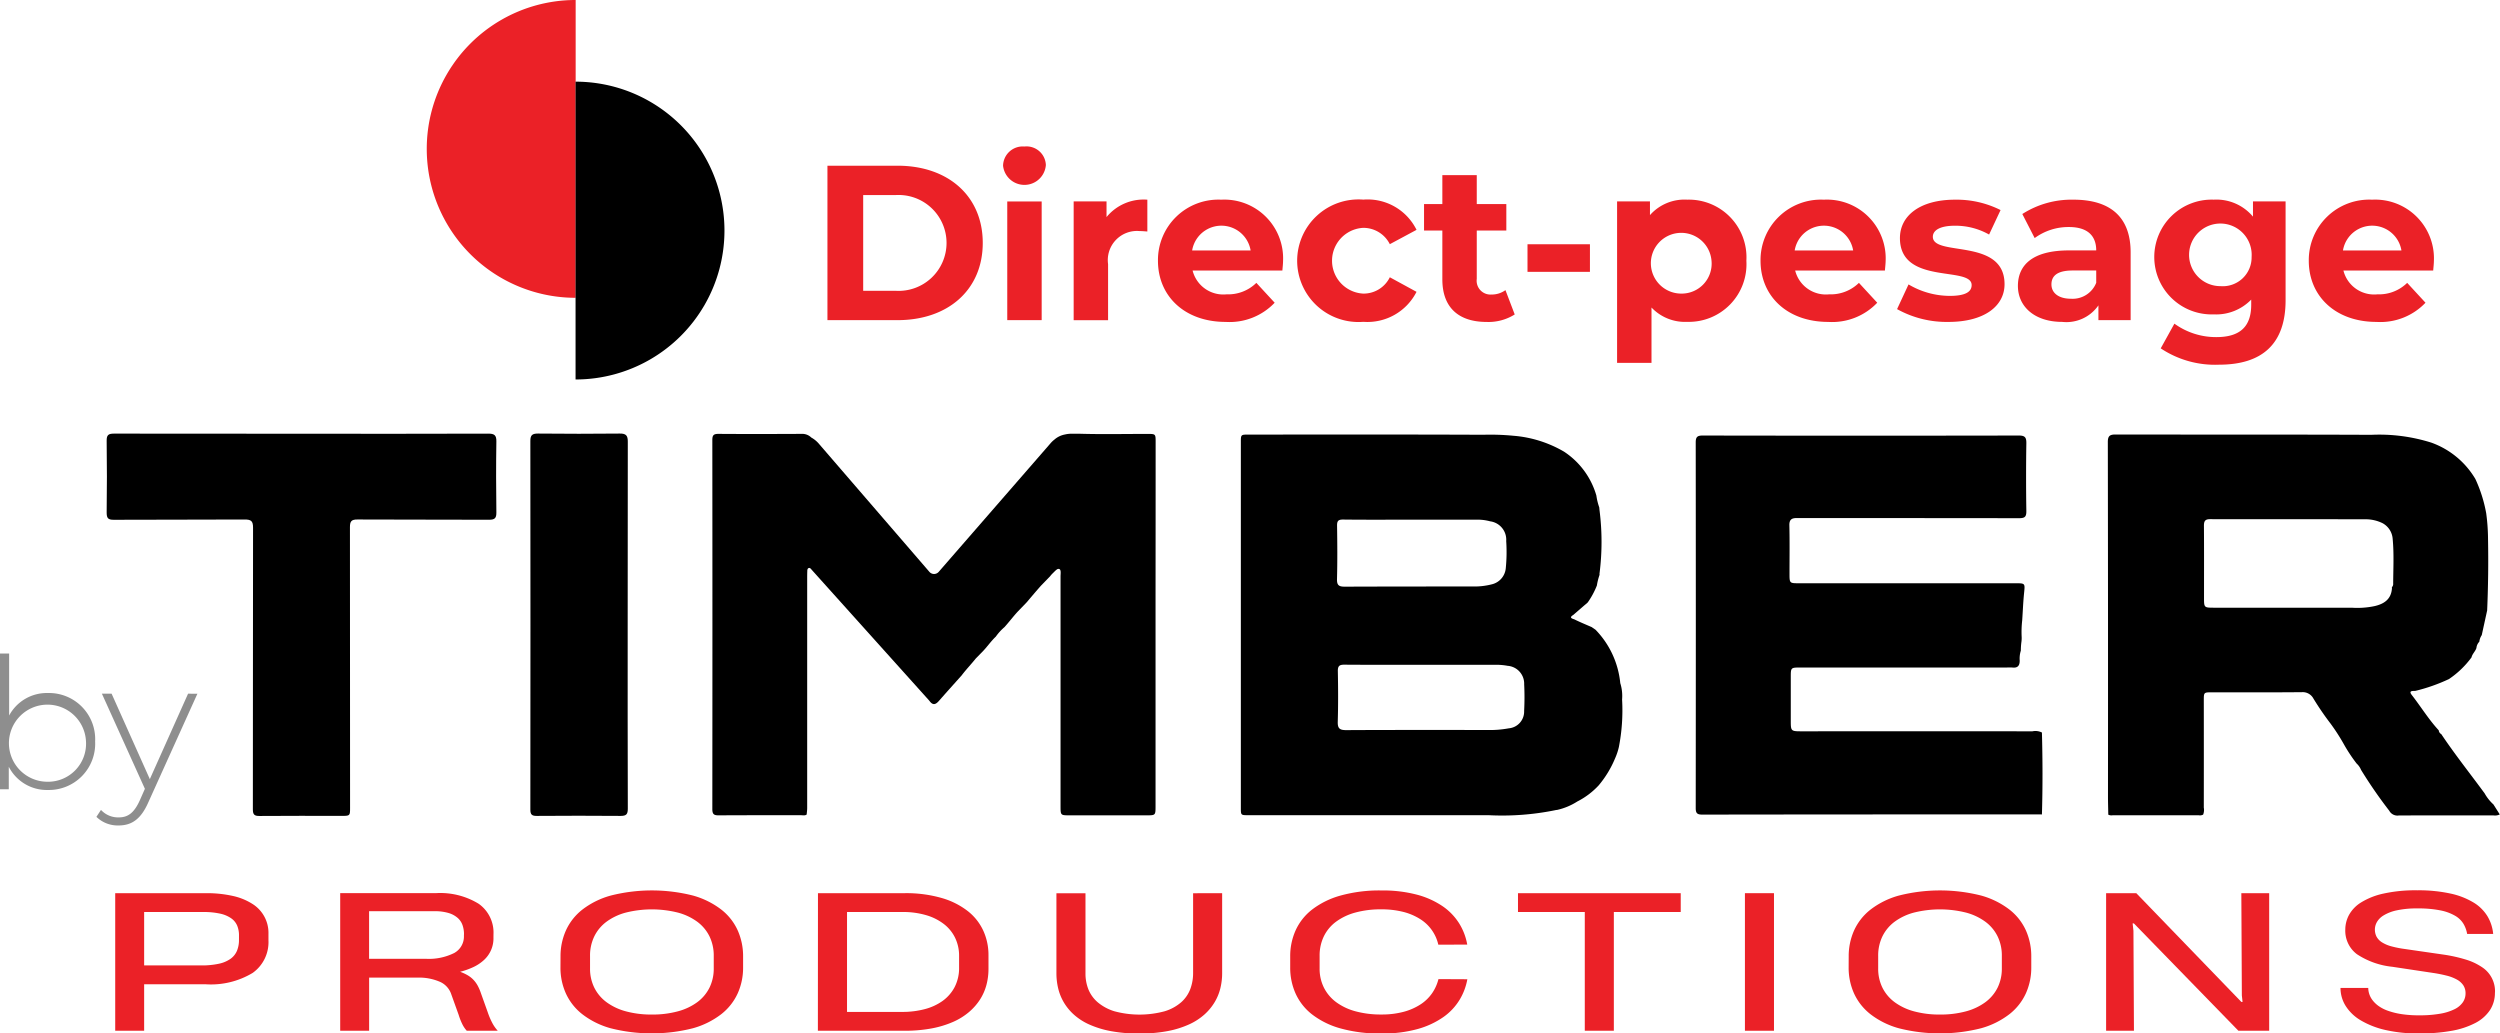
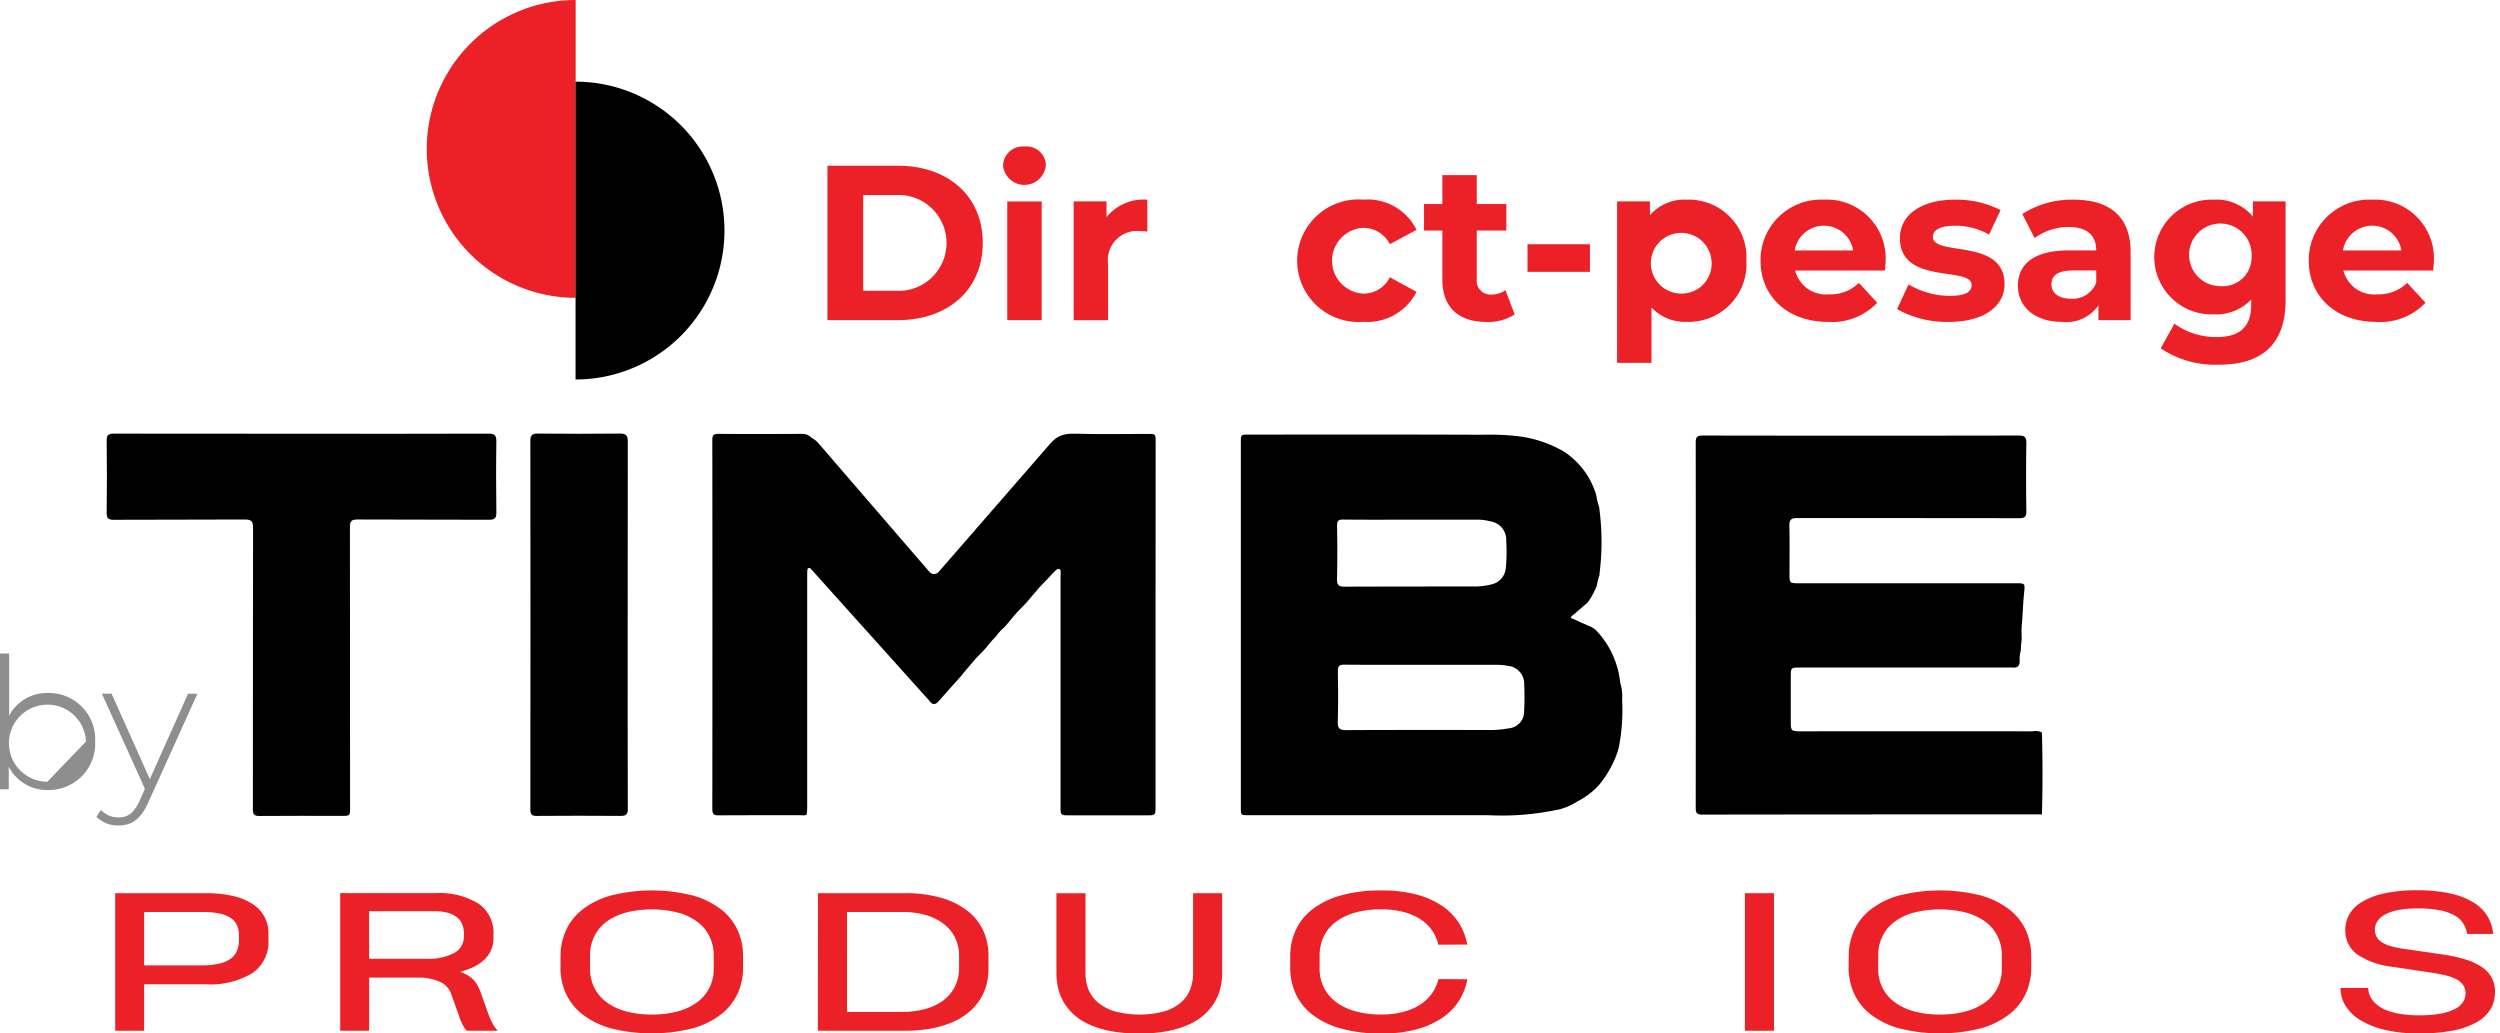
<svg xmlns="http://www.w3.org/2000/svg" width="172.831" height="71.447" viewBox="0 0 172.831 71.447">
  <g id="Groupe_1895" data-name="Groupe 1895" transform="translate(0 0)">
    <g id="Groupe_870" data-name="Groupe 870" transform="translate(0 45.177)">
-       <path id="Tracé_482" data-name="Tracé 482" d="M29.81,281.19a3.2,3.2,0,0,1-3.263,3.352,2.951,2.951,0,0,1-2.707-1.606v1.556h-.607v-9.385h.632v4.288a2.956,2.956,0,0,1,2.682-1.556A3.193,3.193,0,0,1,29.81,281.19Zm-.632,0a2.665,2.665,0,1,0-2.669,2.783A2.629,2.629,0,0,0,29.178,281.19Z" transform="translate(-23.233 -275.106)" fill="#8e8e8e" />
+       <path id="Tracé_482" data-name="Tracé 482" d="M29.81,281.19a3.2,3.2,0,0,1-3.263,3.352,2.951,2.951,0,0,1-2.707-1.606v1.556h-.607v-9.385h.632v4.288a2.956,2.956,0,0,1,2.682-1.556A3.193,3.193,0,0,1,29.81,281.19Zm-.632,0a2.665,2.665,0,1,0-2.669,2.783Z" transform="translate(-23.233 -275.106)" fill="#8e8e8e" />
      <path id="Tracé_483" data-name="Tracé 483" d="M67.25,290.568l-3.39,7.5c-.531,1.214-1.189,1.606-2.062,1.606a2.108,2.108,0,0,1-1.53-.595l.316-.481a1.606,1.606,0,0,0,1.227.519c.607,0,1.05-.278,1.455-1.176l.354-.8-2.973-6.577h.671l2.643,5.907,2.644-5.907Z" transform="translate(-53.603 -287.785)" fill="#8e8e8e" />
    </g>
    <g id="Groupe_871" data-name="Groupe 871" transform="translate(57.203 10.129)">
      <path id="Tracé_484" data-name="Tracé 484" d="M341.083,87.729h4.85c3.493,0,5.887,2.1,5.887,5.338s-2.395,5.338-5.887,5.338h-4.85Zm4.728,8.648a3.315,3.315,0,1,0,0-6.619h-2.257v6.619Z" transform="translate(-341.083 -86.402)" fill="#eb2127" />
      <path id="Tracé_485" data-name="Tracé 485" d="M408.546,81.683a1.36,1.36,0,0,1,1.479-1.327,1.336,1.336,0,0,1,1.48,1.281,1.486,1.486,0,0,1-2.959.046Zm.29,2.471h2.379v8.205h-2.379Z" transform="translate(-396.405 -80.356)" fill="#eb2127" />
      <path id="Tracé_486" data-name="Tracé 486" d="M440.761,100.78v2.2c-.2-.015-.351-.03-.534-.03a2.016,2.016,0,0,0-2.181,2.288v3.874h-2.379V100.9h2.272v1.083A3.312,3.312,0,0,1,440.761,100.78Z" transform="translate(-418.645 -97.104)" fill="#eb2127" />
-       <path id="Tracé_487" data-name="Tracé 487" d="M476.646,105.676h-6.207a2.188,2.188,0,0,0,2.349,1.647,2.781,2.781,0,0,0,2.059-.793l1.266,1.373a4.3,4.3,0,0,1-3.386,1.327c-2.837,0-4.682-1.784-4.682-4.225a4.177,4.177,0,0,1,4.377-4.225,4.062,4.062,0,0,1,4.27,4.255C476.692,105.218,476.661,105.477,476.646,105.676Zm-6.238-1.388h4.042a2.049,2.049,0,0,0-4.042,0Z" transform="translate(-445.195 -97.104)" fill="#eb2127" />
      <path id="Tracé_488" data-name="Tracé 488" d="M521.523,105a4.243,4.243,0,0,1,4.576-4.225,3.77,3.77,0,0,1,3.676,2.09l-1.846.991a2.046,2.046,0,0,0-1.845-1.129,2.276,2.276,0,0,0,0,4.545,2.019,2.019,0,0,0,1.845-1.129l1.846,1.007a3.807,3.807,0,0,1-3.676,2.074A4.242,4.242,0,0,1,521.523,105Z" transform="translate(-489.05 -97.104)" fill="#eb2127" />
      <path id="Tracé_489" data-name="Tracé 489" d="M576.524,101a3.4,3.4,0,0,1-1.937.518c-1.937,0-3.066-.991-3.066-2.944V95.2h-1.266v-1.83h1.266v-2H573.9v2h2.044V95.2H573.9v3.34a.957.957,0,0,0,1.022,1.083,1.6,1.6,0,0,0,.961-.305Z" transform="translate(-529.011 -89.39)" fill="#eb2127" />
      <path id="Tracé_490" data-name="Tracé 490" d="M610.005,117.9h4.316v1.907h-4.316Z" transform="translate(-561.608 -111.143)" fill="#eb2127" />
      <path id="Tracé_491" data-name="Tracé 491" d="M653.352,105a3.985,3.985,0,0,1-4.088,4.225,3.185,3.185,0,0,1-2.471-.991v3.828h-2.379V100.9h2.273v.946a3.188,3.188,0,0,1,2.578-1.068A3.985,3.985,0,0,1,653.352,105Zm-2.41,0a2.1,2.1,0,1,0-2.089,2.272A2.071,2.071,0,0,0,650.942,105Z" transform="translate(-589.824 -97.104)" fill="#eb2127" />
      <path id="Tracé_492" data-name="Tracé 492" d="M708.105,105.676H701.9a2.188,2.188,0,0,0,2.349,1.647,2.781,2.781,0,0,0,2.059-.793l1.266,1.373a4.3,4.3,0,0,1-3.386,1.327c-2.837,0-4.682-1.784-4.682-4.225a4.178,4.178,0,0,1,4.377-4.225,4.062,4.062,0,0,1,4.271,4.255C708.151,105.218,708.12,105.477,708.105,105.676Zm-6.238-1.388h4.042a2.049,2.049,0,0,0-4.042,0Z" transform="translate(-634.999 -97.104)" fill="#eb2127" />
      <path id="Tracé_493" data-name="Tracé 493" d="M751.966,108.345l.793-1.708a5.614,5.614,0,0,0,2.852.793c1.1,0,1.51-.29,1.51-.747,0-1.342-4.957.03-4.957-3.249,0-1.556,1.4-2.654,3.8-2.654a6.749,6.749,0,0,1,3.157.717l-.793,1.693a4.71,4.71,0,0,0-2.364-.61c-1.067,0-1.525.336-1.525.763,0,1.4,4.957.046,4.957,3.279,0,1.525-1.418,2.608-3.874,2.608A7.046,7.046,0,0,1,751.966,108.345Z" transform="translate(-678.02 -97.104)" fill="#eb2127" />
      <path id="Tracé_494" data-name="Tracé 494" d="M806.2,104.425v4.682h-2.227v-1.022a2.693,2.693,0,0,1-2.5,1.144c-1.922,0-3.066-1.068-3.066-2.486,0-1.449,1.022-2.456,3.523-2.456h1.891c0-1.022-.61-1.617-1.891-1.617a3.945,3.945,0,0,0-2.364.763l-.854-1.663a6.308,6.308,0,0,1,3.538-.991C804.756,100.78,806.2,101.939,806.2,104.425Zm-2.379,2.089v-.839h-1.632c-1.113,0-1.464.412-1.464.961,0,.595.5.991,1.342.991A1.753,1.753,0,0,0,803.825,106.515Z" transform="translate(-716.107 -97.104)" fill="#eb2127" />
      <path id="Tracé_495" data-name="Tracé 495" d="M859.862,100.9v6.833c0,3.05-1.647,4.454-4.606,4.454a6.759,6.759,0,0,1-4.026-1.129l.946-1.708a4.9,4.9,0,0,0,2.9.93c1.677,0,2.41-.763,2.41-2.242v-.351a3.378,3.378,0,0,1-2.593,1.022,3.968,3.968,0,1,1,0-7.931,3.293,3.293,0,0,1,2.715,1.174V100.9Zm-2.349,3.844a2.164,2.164,0,1,0-2.151,2.013A1.993,1.993,0,0,0,857.513,104.746Z" transform="translate(-759.057 -97.104)" fill="#eb2127" />
      <path id="Tracé_496" data-name="Tracé 496" d="M918.717,105.676H912.51a2.188,2.188,0,0,0,2.349,1.647,2.782,2.782,0,0,0,2.059-.793l1.266,1.373a4.3,4.3,0,0,1-3.386,1.327c-2.837,0-4.682-1.784-4.682-4.225a4.178,4.178,0,0,1,4.377-4.225,4.062,4.062,0,0,1,4.271,4.255C918.763,105.218,918.732,105.477,918.717,105.676Zm-6.238-1.388h4.042a2.049,2.049,0,0,0-4.042,0Z" transform="translate(-807.707 -97.104)" fill="#eb2127" />
    </g>
    <path id="Tracé_497" data-name="Tracé 497" d="M197.521,24.075a10.294,10.294,0,0,0,0,20.588Z" transform="translate(-157.724 -24.075)" fill="#eb2127" />
    <path id="Tracé_498" data-name="Tracé 498" d="M244.326,76.032a10.294,10.294,0,0,0,0-20.588Z" transform="translate(-204.536 -49.798)" />
    <g id="Groupe_873" data-name="Groupe 873" transform="translate(7.963 61.559)">
      <g id="Groupe_872" data-name="Groupe 872" transform="translate(0)">
        <path id="Tracé_499" data-name="Tracé 499" d="M78.073,370.443a2.609,2.609,0,0,1-1.089,2.252,5.591,5.591,0,0,1-3.275.786h-4.23v3.214h-2v-9.51h6.274a8.172,8.172,0,0,1,1.85.189,4.186,4.186,0,0,1,1.357.55A2.358,2.358,0,0,1,78.073,370Zm-2.037-.34a1.745,1.745,0,0,0-.123-.67,1.191,1.191,0,0,0-.412-.509,2.128,2.128,0,0,0-.765-.324,5.2,5.2,0,0,0-1.181-.113H69.479v3.692h3.934a5.557,5.557,0,0,0,1.23-.116,2.18,2.18,0,0,0,.811-.343,1.312,1.312,0,0,0,.444-.556,1.946,1.946,0,0,0,.137-.752Z" transform="translate(-67.477 -366.996)" fill="#eb2127" />
        <path id="Tracé_500" data-name="Tracé 500" d="M164.508,370.254a2.02,2.02,0,0,1-.663,1.557,2.877,2.877,0,0,1-.73.484,5.059,5.059,0,0,1-.913.324,3.122,3.122,0,0,1,.536.248,1.821,1.821,0,0,1,.391.312,1.926,1.926,0,0,1,.289.4,3.325,3.325,0,0,1,.222.516l.472,1.321a5,5,0,0,0,.3.711,2.5,2.5,0,0,0,.391.566h-2.143a1.984,1.984,0,0,1-.317-.478,4.447,4.447,0,0,1-.24-.616l-.508-1.415a1.437,1.437,0,0,0-.758-.859,3.607,3.607,0,0,0-1.406-.305h-3.518v3.673h-2v-9.51h6.6a5.078,5.078,0,0,1,2.971.733,2.435,2.435,0,0,1,1.026,2.11ZM162.471,370a1.881,1.881,0,0,0-.1-.6,1.187,1.187,0,0,0-.331-.5,1.667,1.667,0,0,0-.631-.343,3.3,3.3,0,0,0-.987-.126h-4.512v3.289h3.912a3.917,3.917,0,0,0,1.974-.4,1.3,1.3,0,0,0,.67-1.186Z" transform="translate(-138.357 -366.996)" fill="#eb2127" />
        <path id="Tracé_501" data-name="Tracé 501" d="M238.546,370.69a4.338,4.338,0,0,1,.367-1.774,3.849,3.849,0,0,1,1.135-1.45,5.675,5.675,0,0,1,1.963-.975,11.564,11.564,0,0,1,5.7,0,5.712,5.712,0,0,1,1.963.978,3.82,3.82,0,0,1,1.131,1.45,4.363,4.363,0,0,1,.363,1.767v.786a4.308,4.308,0,0,1-.366,1.764,3.863,3.863,0,0,1-1.135,1.447,5.709,5.709,0,0,1-1.963.978,11.554,11.554,0,0,1-5.7,0,5.67,5.67,0,0,1-1.96-.975,3.855,3.855,0,0,1-1.135-1.447,4.316,4.316,0,0,1-.367-1.77Zm6.31,4.025a6.712,6.712,0,0,0,1.794-.22A4.011,4.011,0,0,0,248,373.86a2.8,2.8,0,0,0,.846-1.006,2.969,2.969,0,0,0,.293-1.334v-.855a3.037,3.037,0,0,0-.293-1.352A2.787,2.787,0,0,0,248,368.3a4.009,4.009,0,0,0-1.347-.635,7.417,7.417,0,0,0-3.588,0,3.968,3.968,0,0,0-1.343.635,2.8,2.8,0,0,0-.842,1.013,3.035,3.035,0,0,0-.293,1.352v.862a2.952,2.952,0,0,0,.293,1.327,2.8,2.8,0,0,0,.846,1.006,4.01,4.01,0,0,0,1.347.635A6.683,6.683,0,0,0,244.856,374.715Z" transform="translate(-207.759 -366.136)" fill="#eb2127" />
        <path id="Tracé_502" data-name="Tracé 502" d="M337.439,367.185h5.978a8.847,8.847,0,0,1,2.6.34,5.313,5.313,0,0,1,1.808.921,3.671,3.671,0,0,1,1.057,1.362,4.042,4.042,0,0,1,.345,1.654v.969a4.278,4.278,0,0,1-.141,1.094,3.573,3.573,0,0,1-.441,1.006,3.93,3.93,0,0,1-.765.871,4.486,4.486,0,0,1-1.11.686,6.822,6.822,0,0,1-1.48.447,10,10,0,0,1-1.879.16h-5.978Zm2.009,8.208h3.828a6,6,0,0,0,1.533-.189,3.736,3.736,0,0,0,1.244-.569,2.757,2.757,0,0,0,.835-.959,2.862,2.862,0,0,0,.307-1.359v-.8a2.834,2.834,0,0,0-.261-1.217,2.68,2.68,0,0,0-.761-.959,3.685,3.685,0,0,0-1.23-.629,5.629,5.629,0,0,0-1.667-.226h-3.828Z" transform="translate(-288.854 -366.996)" fill="#eb2127" />
        <path id="Tracé_503" data-name="Tracé 503" d="M440.5,367.185v5.541a4.39,4.39,0,0,1-.116,1,3.49,3.49,0,0,1-.384.962,3.692,3.692,0,0,1-.7.862,4.188,4.188,0,0,1-1.072.7,6.5,6.5,0,0,1-1.495.468,10.15,10.15,0,0,1-1.963.17,10.356,10.356,0,0,1-1.964-.167,6.628,6.628,0,0,1-1.494-.459,4.072,4.072,0,0,1-1.072-.692,3.618,3.618,0,0,1-.7-.862,3.541,3.541,0,0,1-.381-.965,4.48,4.48,0,0,1-.116-1.013v-5.541h2.009v5.547a2.94,2.94,0,0,0,.2,1.094,2.32,2.32,0,0,0,.656.906,3.274,3.274,0,0,0,1.156.616,6.663,6.663,0,0,0,3.468-.006,3.1,3.1,0,0,0,1.146-.629,2.306,2.306,0,0,0,.624-.915,3.145,3.145,0,0,0,.19-1.091v-5.522Z" transform="translate(-363.973 -366.996)" fill="#eb2127" />
        <path id="Tracé_504" data-name="Tracé 504" d="M531.094,372.275a4.157,4.157,0,0,1-.529,1.409,3.991,3.991,0,0,1-1.121,1.2,5.823,5.823,0,0,1-1.78.83,8.952,8.952,0,0,1-2.506.311,10.051,10.051,0,0,1-2.845-.355,5.7,5.7,0,0,1-1.963-.972,3.823,3.823,0,0,1-1.135-1.447,4.342,4.342,0,0,1-.367-1.774v-.792a4.343,4.343,0,0,1,.367-1.774,3.813,3.813,0,0,1,1.138-1.447,5.751,5.751,0,0,1,1.964-.972,10.043,10.043,0,0,1,2.848-.355,9.211,9.211,0,0,1,2.425.286,5.814,5.814,0,0,1,1.773.789,4.051,4.051,0,0,1,1.156,1.186,4.128,4.128,0,0,1,.568,1.481l-2,.006a2.816,2.816,0,0,0-1.251-1.767,4.022,4.022,0,0,0-1.174-.5,6.066,6.066,0,0,0-1.523-.176,6.587,6.587,0,0,0-1.791.223,4.008,4.008,0,0,0-1.339.638,2.763,2.763,0,0,0-.839,1.013,3.05,3.05,0,0,0-.289,1.346v.868a2.913,2.913,0,0,0,.3,1.33,2.825,2.825,0,0,0,.846,1,4.009,4.009,0,0,0,1.339.632,6.611,6.611,0,0,0,1.776.22,5.8,5.8,0,0,0,1.569-.192,4.043,4.043,0,0,0,1.17-.522,2.863,2.863,0,0,0,.79-.777,3.009,3.009,0,0,0,.426-.956Z" transform="translate(-437.616 -366.136)" fill="#eb2127" />
-         <path id="Tracé_505" data-name="Tracé 505" d="M612.969,368.487v8.208H610.96v-8.208h-4.618v-1.3h11.251v1.3Z" transform="translate(-509.363 -366.996)" fill="#eb2127" />
        <path id="Tracé_506" data-name="Tracé 506" d="M693.522,376.695v-9.51h2.009v9.51Z" transform="translate(-580.854 -366.996)" fill="#eb2127" />
        <path id="Tracé_507" data-name="Tracé 507" d="M733.383,370.69a4.342,4.342,0,0,1,.366-1.774,3.851,3.851,0,0,1,1.135-1.45,5.671,5.671,0,0,1,1.963-.975,11.563,11.563,0,0,1,5.7,0,5.71,5.71,0,0,1,1.963.978,3.82,3.82,0,0,1,1.132,1.45,4.366,4.366,0,0,1,.363,1.767v.786a4.309,4.309,0,0,1-.367,1.764,3.86,3.86,0,0,1-1.135,1.447,5.707,5.707,0,0,1-1.963.978,11.554,11.554,0,0,1-5.7,0,5.669,5.669,0,0,1-1.96-.975,3.857,3.857,0,0,1-1.135-1.447,4.32,4.32,0,0,1-.366-1.77Zm6.309,4.025a6.712,6.712,0,0,0,1.794-.22,4.007,4.007,0,0,0,1.346-.635,2.8,2.8,0,0,0,.846-1.006,2.968,2.968,0,0,0,.292-1.334v-.855a3.036,3.036,0,0,0-.292-1.352,2.785,2.785,0,0,0-.846-1.013,4,4,0,0,0-1.346-.635,7.417,7.417,0,0,0-3.588,0,3.966,3.966,0,0,0-1.343.635,2.8,2.8,0,0,0-.842,1.013,3.034,3.034,0,0,0-.292,1.352v.862a2.951,2.951,0,0,0,.292,1.327,2.8,2.8,0,0,0,.846,1.006,4.008,4.008,0,0,0,1.346.635A6.685,6.685,0,0,0,739.692,374.715Z" transform="translate(-613.541 -366.136)" fill="#eb2127" />
-         <path id="Tracé_508" data-name="Tracé 508" d="M841.418,376.695l-7.226-7.422h-.085l.056.516.035,6.906h-1.925v-9.51h2.087l7.261,7.516h.085l-.049-.447-.035-7.069h1.925v9.51Z" transform="translate(-694.636 -366.996)" fill="#eb2127" />
        <path id="Tracé_509" data-name="Tracé 509" d="M932.987,373.193a2.178,2.178,0,0,1-.346,1.22,2.7,2.7,0,0,1-1.012.887,5.666,5.666,0,0,1-1.646.541,12.359,12.359,0,0,1-2.242.182,10.018,10.018,0,0,1-2.344-.245,5.858,5.858,0,0,1-1.7-.67,3.068,3.068,0,0,1-1.036-1,2.325,2.325,0,0,1-.349-1.233h1.918a1.376,1.376,0,0,0,.07.421,1.453,1.453,0,0,0,.229.431,1.939,1.939,0,0,0,.419.4,2.637,2.637,0,0,0,.652.33,5.071,5.071,0,0,0,.923.227,7.876,7.876,0,0,0,1.23.085,8.156,8.156,0,0,0,1.438-.11,3.6,3.6,0,0,0,1-.311,1.492,1.492,0,0,0,.578-.481,1.08,1.08,0,0,0,.187-.613.994.994,0,0,0-.148-.55,1.249,1.249,0,0,0-.437-.4,2.88,2.88,0,0,0-.712-.277,9.44,9.44,0,0,0-.966-.192l-2.8-.422a5.445,5.445,0,0,1-2.439-.865,2.026,2.026,0,0,1-.811-1.714,2.139,2.139,0,0,1,.254-1,2.371,2.371,0,0,1,.836-.868,4.912,4.912,0,0,1,1.533-.61,10.182,10.182,0,0,1,2.347-.23,10.3,10.3,0,0,1,2.3.224,5.192,5.192,0,0,1,1.6.623,2.856,2.856,0,0,1,.962.953,2.9,2.9,0,0,1,.391,1.214h-1.8a2.05,2.05,0,0,0-.25-.692,1.632,1.632,0,0,0-.578-.56,3.288,3.288,0,0,0-1.022-.374,7.733,7.733,0,0,0-1.583-.135,6.426,6.426,0,0,0-1.445.135,2.918,2.918,0,0,0-.9.349,1.3,1.3,0,0,0-.465.468,1.066,1.066,0,0,0-.014,1.01,1.072,1.072,0,0,0,.374.384,2.382,2.382,0,0,0,.645.274,7.111,7.111,0,0,0,.934.185l2.693.39a10.313,10.313,0,0,1,1.519.34,4.142,4.142,0,0,1,1.11.519,1.99,1.99,0,0,1,.909,1.752Z" transform="translate(-768.47 -366.136)" fill="#eb2127" />
      </g>
    </g>
    <g id="Groupe_874" data-name="Groupe 874" transform="translate(7.374 29.972)">
      <path id="Tracé_510" data-name="Tracé 510" d="M90.579,190.636q-6.455.018-12.91.007c-4.318,0-8.636,0-12.955-.008-.388,0-.514.093-.508.5.024,1.649.022,3.3,0,4.947,0,.383.08.513.492.51,3.014-.018,6.027,0,9.041-.02.443,0,.588.092.587.564-.015,6.491,0,12.983-.013,19.474,0,.358.1.461.459.458,1.889-.016,3.778-.008,5.668-.007.593,0,.593,0,.593-.572q0-9.693-.009-19.385c0-.4.093-.536.522-.533,3.029.02,6.058,0,9.086.018.385,0,.521-.093.515-.5-.022-1.634-.026-3.268,0-4.9C91.159,190.728,90.995,190.635,90.579,190.636Z" transform="translate(-64.206 -190.63)" />
      <path id="Tracé_511" data-name="Tracé 511" d="M697.894,211.835q-7.961-.005-15.921,0c-.785,0-.788,0-.788-.766q0-1.484,0-2.968c0-.674,0-.675.668-.675H696.11a3.491,3.491,0,0,1,.4,0c.382.045.509-.154.5-.5a1.8,1.8,0,0,1,.079-.666,4.9,4.9,0,0,1,.045-.64,1.971,1.971,0,0,0,.012-.311,7.126,7.126,0,0,1,.038-1.148c.042-.626.066-1.254.129-1.878.069-.686.085-.683-.619-.683H681.724c-.613,0-.627-.014-.627-.634,0-1.124.017-2.249-.01-3.373-.009-.395.165-.5.5-.5h.36q7.512,0,15.023.009c.4,0,.505-.1.5-.5q-.036-2.338,0-4.677c.006-.4-.089-.538-.516-.537q-10.93.02-21.86,0c-.374,0-.481.1-.481.479q.014,12.638,0,25.275c0,.355.1.453.455.452q11.739-.017,23.479-.012c.056-1.888.05-3.776,0-5.663A1,1,0,0,0,697.894,211.835Z" transform="translate(-564.758 -191.25)" />
      <path id="Tracé_512" data-name="Tracé 512" d="M233.136,190.615c-1.888.022-3.777.019-5.665,0-.388,0-.52.109-.52.509q.013,12.745,0,25.49c0,.339.105.436.437.434,1.933-.013,3.867-.018,5.8,0,.4,0,.5-.113.5-.507-.014-4.211-.009-8.422-.009-12.633h0c0-4.241,0-8.482.008-12.723C233.69,190.77,233.582,190.609,233.136,190.615Z" transform="translate(-197.66 -190.614)" />
      <path id="Tracé_513" data-name="Tracé 513" d="M526.138,208.177a6.151,6.151,0,0,0-1.709-3.689l-.268-.184c-.4-.174-.8-.338-1.194-.532-.061-.031-.435-.093-.088-.3l1.011-.873a5.58,5.58,0,0,0,.631-1.17,4.189,4.189,0,0,1,.18-.721.176.176,0,0,0,0-.084,17.325,17.325,0,0,0,0-4.422l-.015-.171a4.162,4.162,0,0,1-.2-.819,5.426,5.426,0,0,0-2.233-3.034,8.2,8.2,0,0,0-3.493-1.1,16.611,16.611,0,0,0-2.1-.07c-5.413-.024-10.825-.014-16.238-.012-.513,0-.514.006-.514.536q0,12.638,0,25.276c0,.5,0,.5.52.5q8.3,0,16.6,0a18.38,18.38,0,0,0,4.588-.34.982.982,0,0,1,.159-.025,4.354,4.354,0,0,0,1.392-.581,5.277,5.277,0,0,0,1.48-1.117,7.145,7.145,0,0,0,1.126-1.851,4.28,4.28,0,0,0,.269-.8,13.265,13.265,0,0,0,.222-3.283A2.96,2.96,0,0,0,526.138,208.177ZM506.56,197.3c-.005-.333.08-.434.424-.43,1.574.019,3.149.008,4.723.008q2.249,0,4.5,0a3.279,3.279,0,0,1,.933.114,1.282,1.282,0,0,1,1.113,1.367,11.389,11.389,0,0,1-.031,1.886,1.258,1.258,0,0,1-.974,1.105,4.8,4.8,0,0,1-1.156.148c-3,0-6,0-9,.012-.4,0-.547-.091-.537-.522C506.587,199.756,506.579,198.526,506.56,197.3Zm12.932,12.81a1.161,1.161,0,0,1-1.066,1.193,7.07,7.07,0,0,1-1.52.114c-3.237,0-6.474-.007-9.711.01-.44,0-.6-.1-.588-.571.035-1.168.028-2.337.006-3.506-.007-.367.119-.45.461-.447,1.783.014,3.567.007,5.35.007v0c1.723,0,3.447,0,5.17,0a4.325,4.325,0,0,1,.758.072,1.237,1.237,0,0,1,1.143,1.281A18.167,18.167,0,0,1,519.492,210.107Z" transform="translate(-421.499 -190.924)" />
-       <path id="Tracé_514" data-name="Tracé 514" d="M859.6,216.5a3.032,3.032,0,0,1-.608-.764c-1-1.366-2.058-2.693-3-4.1a.321.321,0,0,1-.172-.258c-.7-.757-1.236-1.639-1.868-2.448-.24-.308.072-.271.253-.282a12.307,12.307,0,0,0,2.318-.816,6.267,6.267,0,0,0,1.561-1.5c.056-.245.263-.412.339-.647a.723.723,0,0,1,.2-.436,1.056,1.056,0,0,1,.169-.457l.373-1.706q.108-2.491.06-4.983a13.729,13.729,0,0,0-.127-1.741,9.7,9.7,0,0,0-.749-2.365,5.817,5.817,0,0,0-3.043-2.511,11.98,11.98,0,0,0-4.157-.54c-5.891-.025-11.782-.01-17.673-.022-.4,0-.536.1-.535.526q.02,12.252.011,24.5c0,.419.014.837.021,1.256a.5.5,0,0,0,.3.042q2.979,0,5.958,0a.452.452,0,0,0,.3-.047.877.877,0,0,0,.045-.483q.005-3.706,0-7.413c0-.555,0-.557.574-.557,2.067,0,4.134.01,6.2-.01a.836.836,0,0,1,.8.434,19.665,19.665,0,0,0,1.19,1.739,13.824,13.824,0,0,1,.914,1.417,11.074,11.074,0,0,0,.888,1.344,1.226,1.226,0,0,1,.306.439,31.787,31.787,0,0,0,1.949,2.822.641.641,0,0,0,.659.33c2.182-.012,4.363-.006,6.545-.006a.755.755,0,0,0,.436-.066Zm-6.933-15.2a.29.29,0,0,1-.072.161.079.079,0,0,0-.011.079c-.043.769-.541,1.1-1.218,1.251a5.757,5.757,0,0,1-1.562.107q-4.766,0-9.533,0c-.672,0-.68-.01-.68-.68,0-1.664.007-3.327-.006-4.991,0-.328.092-.451.43-.45,3.6.007,7.195,0,10.792.008a2.649,2.649,0,0,1,1.125.269,1.339,1.339,0,0,1,.7,1.078C852.733,199.182,852.671,200.239,852.668,201.3Z" transform="translate(-694.596 -190.858)" />
    </g>
    <path id="Tracé_515" data-name="Tracé 515" d="M327.522,191.249c0-.573,0-.574-.569-.574-1.575,0-3.152.034-4.726-.013h-.022l-.111,0c-.126,0-.249,0-.368,0h-.03a1.877,1.877,0,0,0-.441.052,1.533,1.533,0,0,0-.738.359,1.863,1.863,0,0,0-.233.217l-1.542,1.774-.011.01-.029.036-6.176,7.1a.426.426,0,0,1-.645,0l-7.665-8.885a1.876,1.876,0,0,0-.5-.4.886.886,0,0,0-.667-.253c-1.919.009-3.838.014-5.757,0-.352,0-.417.115-.417.438q.012,12.75,0,25.5c0,.38.131.436.463.434,1.889-.014,3.778-.006,5.667-.009.131,0,.271.042.392-.049.012-.148.035-.3.035-.445q0-7.912,0-15.824c0-.18,0-.36.007-.539,0-.088.006-.2.1-.232s.157.067.213.13l8.124,9.043c.239.336.431.279.665.011.519-.592,1.047-1.176,1.571-1.763.306-.408.663-.774.98-1.172l.363-.37c.368-.355.649-.788,1.02-1.14a3.611,3.611,0,0,1,.6-.657c.312-.348.594-.721.91-1.066l.62-.643c.329-.388.657-.778.995-1.158l.624-.643a1.784,1.784,0,0,1,.176-.2c.121-.114.281-.3.384-.31.235-.029.163.326.164.507q0,1.258,0,2.516,0,6.68,0,13.36c0,.651,0,.652.623.652h5.309c.634,0,.636,0,.636-.638q0-7.22,0-14.439Q327.522,196.6,327.522,191.249Z" transform="translate(-247.63 -160.677)" />
  </g>
</svg>